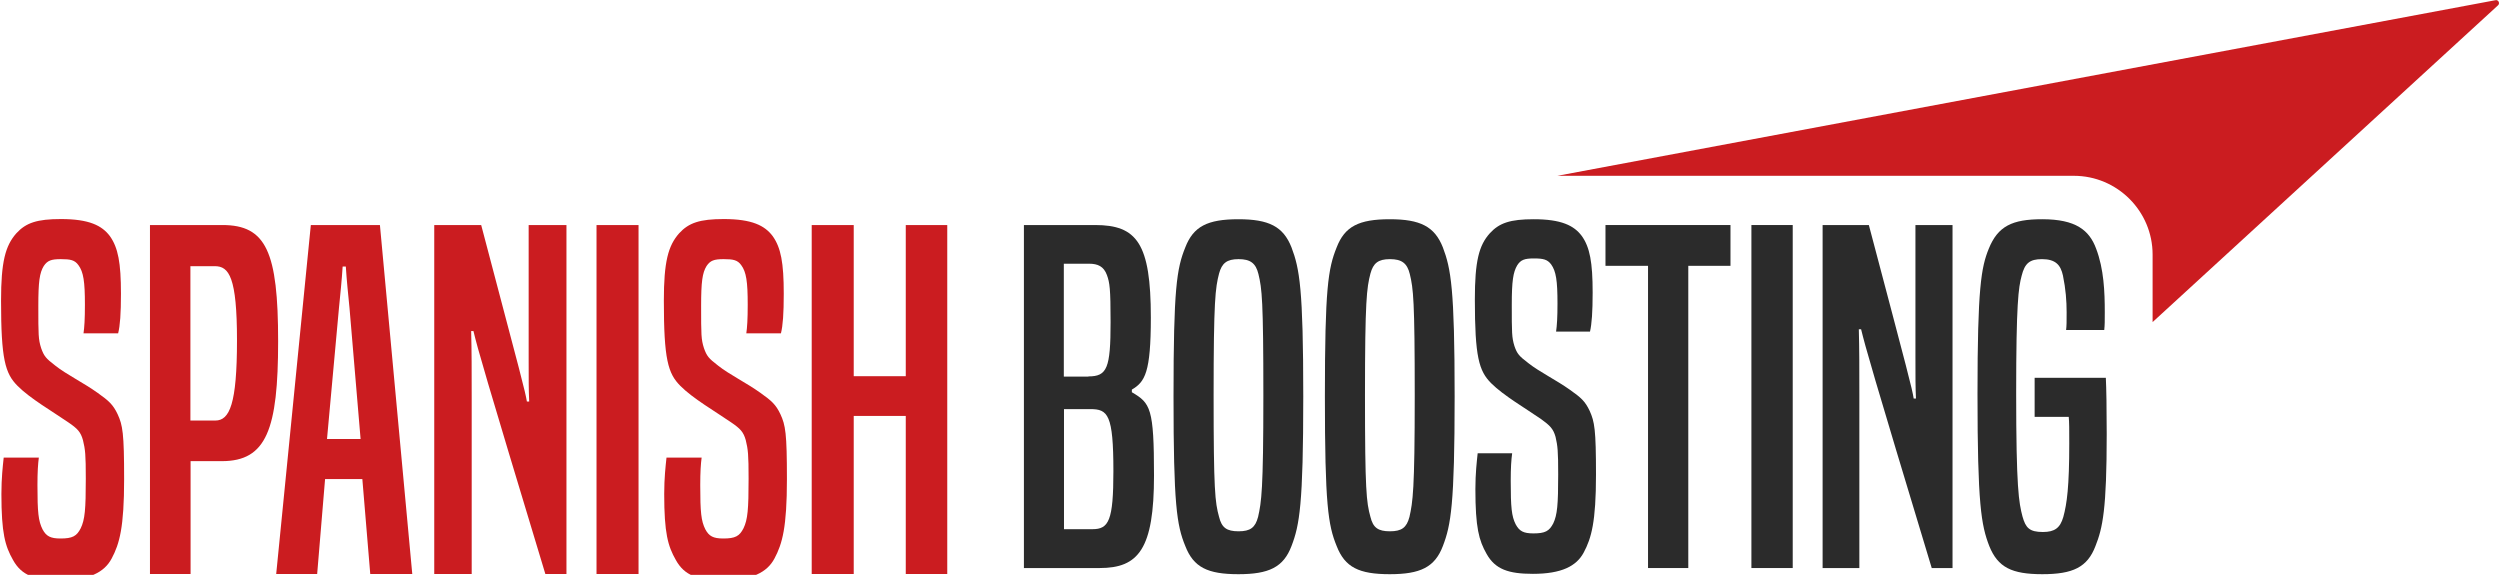
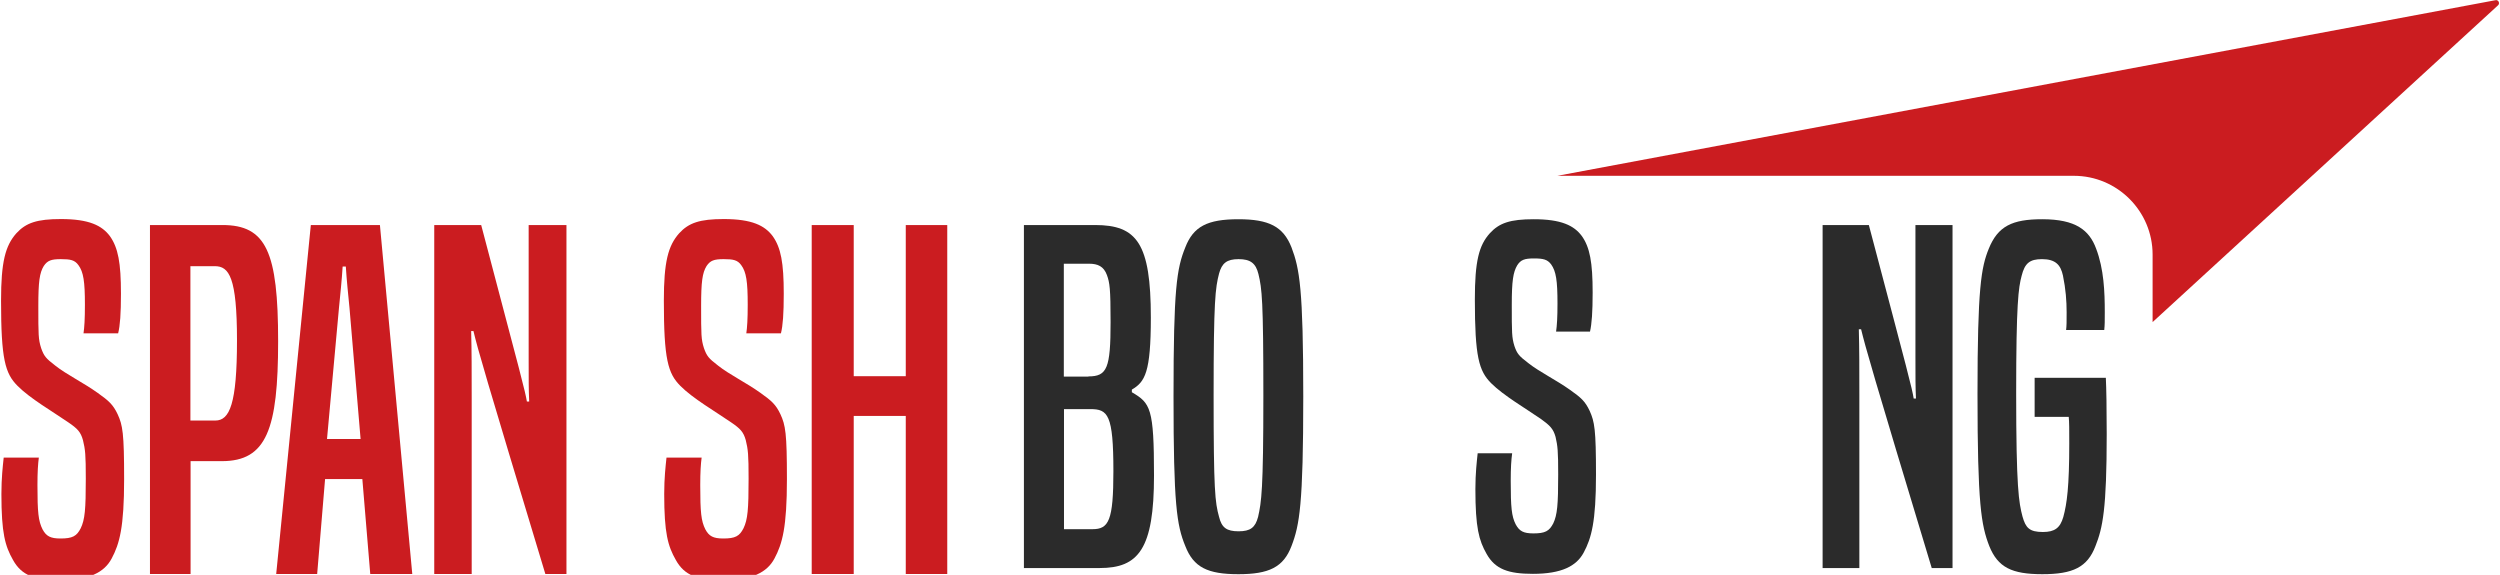
<svg xmlns="http://www.w3.org/2000/svg" version="1.1" id="Layer_1" x="0px" y="0px" viewBox="0 0 1422 327" style="enable-background:new 0 0 1422 327;" xml:space="preserve">
  <style type="text/css">
	.st0{fill:#2B2B2B;}
	.st1{fill:#CB1C20;}
	.st2{fill:#F1BF00;}
	.st3{fill:#FFFFFF;}
	.st4{fill:#F7F3F0;}
</style>
  <g>
    <g>
      <g>
        <g>
          <g>
            <path class="st0" d="M582.4,323.2V128h40.5c23.7,0,31.7,10.3,31.7,52.6c0,31.2-3.3,36.6-10.8,41v1.5c10.6,6.2,12.6,9,12.6,47.4       c0,41.8-8.8,52.6-30.9,52.6H582.4z M619.1,214.1c10.6,0,12.6-4.6,12.6-30.9c0-19.1-0.5-22.4-2.1-26.8       c-1.8-4.9-5.2-6.4-10.1-6.4h-14.4v64.2H619.1z M621.4,301c9.3,0,11.9-4.9,11.9-33c0-32.2-3.1-35.3-13.1-35.3h-15V301H621.4z" />
          </g>
        </g>
        <g>
          <g>
            <path class="st0" d="M667.5,225.5c0-61.4,1.8-72.7,6.7-84.8c4.6-11.9,12.6-16,30.2-16c17.3,0,25.5,4.1,30.2,16       c4.6,12.1,6.7,23.5,6.7,84.8s-2.1,73.2-6.7,85.1c-4.6,12.1-12.9,16-30.2,16c-17.5,0-25.5-3.9-30.2-16       C669.3,298.7,667.5,286.8,667.5,225.5z M718.6,225c0-54.4-0.8-60.8-2.8-69.1c-1.5-6.2-4.6-8.5-11.3-8.5       c-6.7,0-9.5,2.3-11.1,8.2c-2.1,8.2-3.1,15-3.1,69.3c0,54.1,0.8,60.8,3.1,69.1c1.5,6.2,4.4,8.2,11.1,8.2c6.7,0,9.5-2.1,11.1-8.2       C717.5,285.5,718.6,279.1,718.6,225z" />
          </g>
        </g>
        <g>
          <g>
-             <path class="st0" d="M753.6,225.5c0-61.4,1.8-72.7,6.7-84.8c4.6-11.9,12.6-16,30.2-16c17.3,0,25.5,4.1,30.2,16       c4.6,12.1,6.7,23.5,6.7,84.8s-2.1,73.2-6.7,85.1c-4.6,12.1-12.9,16-30.2,16c-17.5,0-25.5-3.9-30.2-16       C755.4,298.7,753.6,286.8,753.6,225.5z M804.7,225c0-54.4-0.8-60.8-2.8-69.1c-1.5-6.2-4.6-8.5-11.3-8.5       c-6.7,0-9.5,2.3-11.1,8.2c-2.1,8.2-3.1,15-3.1,69.3c0,54.1,0.8,60.8,3.1,69.1c1.5,6.2,4.4,8.2,11.1,8.2c6.7,0,9.5-2.1,11.1-8.2       C803.6,285.5,804.7,279.1,804.7,225z" />
-           </g>
+             </g>
        </g>
        <g>
          <g>
            <path class="st0" d="M860.1,258c-0.5,3.6-0.8,8.2-0.8,15.5c0,15.2,0.5,20.1,2.8,24.7c2.1,3.9,4.4,5.2,10.1,5.2       c6.7,0,9-1.3,11.3-5.7c2.3-4.9,2.8-10.6,2.8-27.8c0-13.4-0.3-16.2-1.5-21.4c-1.3-4.6-3.1-6.4-8.2-10.1       c-8.5-5.9-21.4-13.4-28.4-20.4c-7-7-9.3-15-9.3-47.7c0-21.7,2.3-30.7,8.5-37.6c5.4-5.9,11.6-8,25-8c15.7,0,22.9,3.6,27.3,9.5       c4.6,6.4,6.2,15,6.2,32.2c0,11.1-0.5,17.8-1.5,22.2h-19.3c0.5-3.4,0.8-8,0.8-16c0-12.9-0.8-18.3-3.6-22.2       c-2.1-2.8-4.4-3.4-9.8-3.4c-5.4,0-7.5,0.8-9.5,3.9c-2.3,3.9-3.1,8.8-3.1,22.4c0,16,0,18.6,1.5,23.5c1.5,4.4,2.6,5.7,8,9.8       c6.2,4.9,15.7,9.5,23.7,15.2c6.2,4.4,8.5,6.4,11.1,11.9c2.8,6.2,3.6,10.6,3.6,36.3c0,26.8-2.6,36.1-7,44.3       c-4.1,7.7-12.6,12.1-28.9,12.1c-13.9,0-21.4-2.6-26.3-11.3c-4.4-7.7-6.4-15-6.4-36.9c0-9,0.8-15.7,1.3-20.4H860.1z" />
          </g>
        </g>
        <g>
          <g>
-             <path class="st0" d="M937.4,323.2V151.2h-24.2V128h71.1v23.2h-24v171.9H937.4z" />
-           </g>
+             </g>
        </g>
        <g>
          <g>
-             <path class="st0" d="M996.2,323.2V128h23.5v195.1H996.2z" />
-           </g>
+             </g>
        </g>
        <g>
          <g>
            <path class="st0" d="M1098.8,323.2c-34.3-113.4-37.6-125.3-40.2-135.9h-1.3c0.3,10.8,0.3,22.9,0.3,37.1v98.7h-20.9V128h26.3       c22.9,86.6,24.5,92.5,25.5,98.7h1.3c-0.3-6.4-0.3-12.4-0.3-24V128h21.1v195.1H1098.8z" />
          </g>
        </g>
        <g>
          <g>
            <path class="st0" d="M1157.3,237.1v-22.2h40.5c0.3,6.4,0.5,16.8,0.5,32c0,42.8-2.3,53.4-6.4,63.7c-4.6,12.1-12.9,16-30.2,16       c-17.5,0-25.3-3.9-30.2-16c-4.6-11.9-6.7-23.7-6.7-86.6c0-60.3,2.1-71.9,6.4-82.5c5.2-12.9,13.4-16.8,30.4-16.8       c19.1,0,26.8,6.2,30.7,16.8c4.4,11.6,4.9,24.5,4.9,36.1c0,5.2,0,7.2-0.3,10.1h-21.7c0.3-2.3,0.3-4.9,0.3-10.1       c0-6.4-0.5-13.1-2.1-20.9c-1.3-5.9-4.1-9.3-11.9-9.3c-7,0-9.8,2.3-11.6,9.5c-1.8,6.7-3.1,15.7-3.1,66.8       c0,53.9,1.5,62.1,3.6,70.1c1.8,6.4,3.9,8.8,11.6,8.8c6.7,0,9.8-2.3,11.6-8.5c2.1-7.7,3.4-17.3,3.4-42c0-7.7,0-11.9-0.3-15       H1157.3z" />
          </g>
        </g>
      </g>
    </g>
    <g>
      <path class="st1" d="M22.1,260.2c-0.5,3.7-0.8,8.4-0.8,15.7c0,15.5,0.5,20.4,2.9,25.2c2.1,3.9,4.5,5.2,10.2,5.2    c6.8,0,9.2-1.3,11.5-5.8c2.4-5,2.9-10.7,2.9-28.3c0-13.6-0.3-16.5-1.6-21.8c-1.3-4.7-3.1-6.6-8.4-10.2c-8.7-6-21.8-13.6-28.8-20.7    c-7.1-7.1-9.4-15.2-9.4-48.5c0-22,2.4-31.2,8.7-38.3c5.5-6,11.8-8.1,25.4-8.1c16,0,23.3,3.7,27.8,9.7c4.7,6.6,6.3,15.2,6.3,32.8    c0,11.3-0.5,18.1-1.6,22.5H47.5c0.5-3.4,0.8-8.1,0.8-16.3c0-13.1-0.8-18.6-3.7-22.5c-2.1-2.9-4.5-3.4-10-3.4    c-5.5,0-7.6,0.8-9.7,3.9c-2.4,3.9-3.1,8.9-3.1,22.8c0,16.3,0,18.9,1.6,23.9c1.6,4.5,2.6,5.8,8.1,10c6.3,5,16,9.7,24.1,15.5    c6.3,4.5,8.7,6.6,11.3,12.1c2.9,6.3,3.7,10.7,3.7,37c0,27.3-2.6,36.7-7.1,45.1c-4.2,7.9-12.8,12.3-29.4,12.3    c-14.2,0-21.8-2.6-26.7-11.5c-4.5-7.9-6.6-15.2-6.6-37.5c0-9.2,0.8-16,1.3-20.7H22.1z" />
      <path class="st1" d="M85.3,326.5V128h41.2c24.9,0,31.7,15.2,31.7,66.1c0,50.1-6.6,68.2-32,68.2h-17.8v64.2H85.3z M122.5,239.2    c8.1,0,12.3-9.4,12.3-45.6c0-35.9-4.5-42.2-12.6-42.2h-13.9v87.8H122.5z" />
      <path class="st1" d="M210.6,326.5l-4.5-54h-21.2l-4.5,54h-23.3L176.8,128h39.3l18.4,198.5H210.6z M198.8,175.2    c-0.8-8.1-1.6-15.7-2.1-23.6h-1.8c-0.5,7.9-1.3,15.5-2.1,23.6l-6.8,74.5h19.1L198.8,175.2z" />
      <path class="st1" d="M310.2,326.5c-34.9-115.4-38.3-127.4-40.9-138.2H268c0.3,11,0.3,23.3,0.3,37.8v100.4H247V128h26.7    c23.3,88.1,24.9,94.1,26,100.4h1.3c-0.3-6.6-0.3-12.6-0.3-24.4v-76h21.5v198.5H310.2z" />
-       <path class="st1" d="M339.3,326.5V128h23.9v198.5H339.3z" />
      <path class="st1" d="M399.1,260.2c-0.5,3.7-0.8,8.4-0.8,15.7c0,15.5,0.5,20.4,2.9,25.2c2.1,3.9,4.5,5.2,10.2,5.2    c6.8,0,9.2-1.3,11.5-5.8c2.4-5,2.9-10.7,2.9-28.3c0-13.6-0.3-16.5-1.6-21.8c-1.3-4.7-3.1-6.6-8.4-10.2c-8.7-6-21.8-13.6-28.8-20.7    c-7.1-7.1-9.4-15.2-9.4-48.5c0-22,2.4-31.2,8.7-38.3c5.5-6,11.8-8.1,25.4-8.1c16,0,23.3,3.7,27.8,9.7c4.7,6.6,6.3,15.2,6.3,32.8    c0,11.3-0.5,18.1-1.6,22.5h-19.7c0.5-3.4,0.8-8.1,0.8-16.3c0-13.1-0.8-18.6-3.7-22.5c-2.1-2.9-4.5-3.4-10-3.4    c-5.5,0-7.6,0.8-9.7,3.9c-2.4,3.9-3.1,8.9-3.1,22.8c0,16.3,0,18.9,1.6,23.9c1.6,4.5,2.6,5.8,8.1,10c6.3,5,16,9.7,24.1,15.5    c6.3,4.5,8.7,6.6,11.3,12.1c2.9,6.3,3.7,10.7,3.7,37c0,27.3-2.6,36.7-7.1,45.1c-4.2,7.9-12.8,12.3-29.4,12.3    c-14.2,0-21.8-2.6-26.7-11.5c-4.5-7.9-6.6-15.2-6.6-37.5c0-9.2,0.8-16,1.3-20.7H399.1z" />
      <path class="st1" d="M515.2,326.5v-89.9h-29.6v89.9h-23.9V128h23.9v86h29.6v-86h23.6v198.5H515.2z" />
    </g>
    <path class="st1" d="M1179.6,100c24.7,0,44.8,20.1,44.8,44.8v38.4L1420.9,3c1.2-1.1,0.2-3.2-1.4-2.9L885.8,100L1179.6,100z" />
  </g>
</svg>